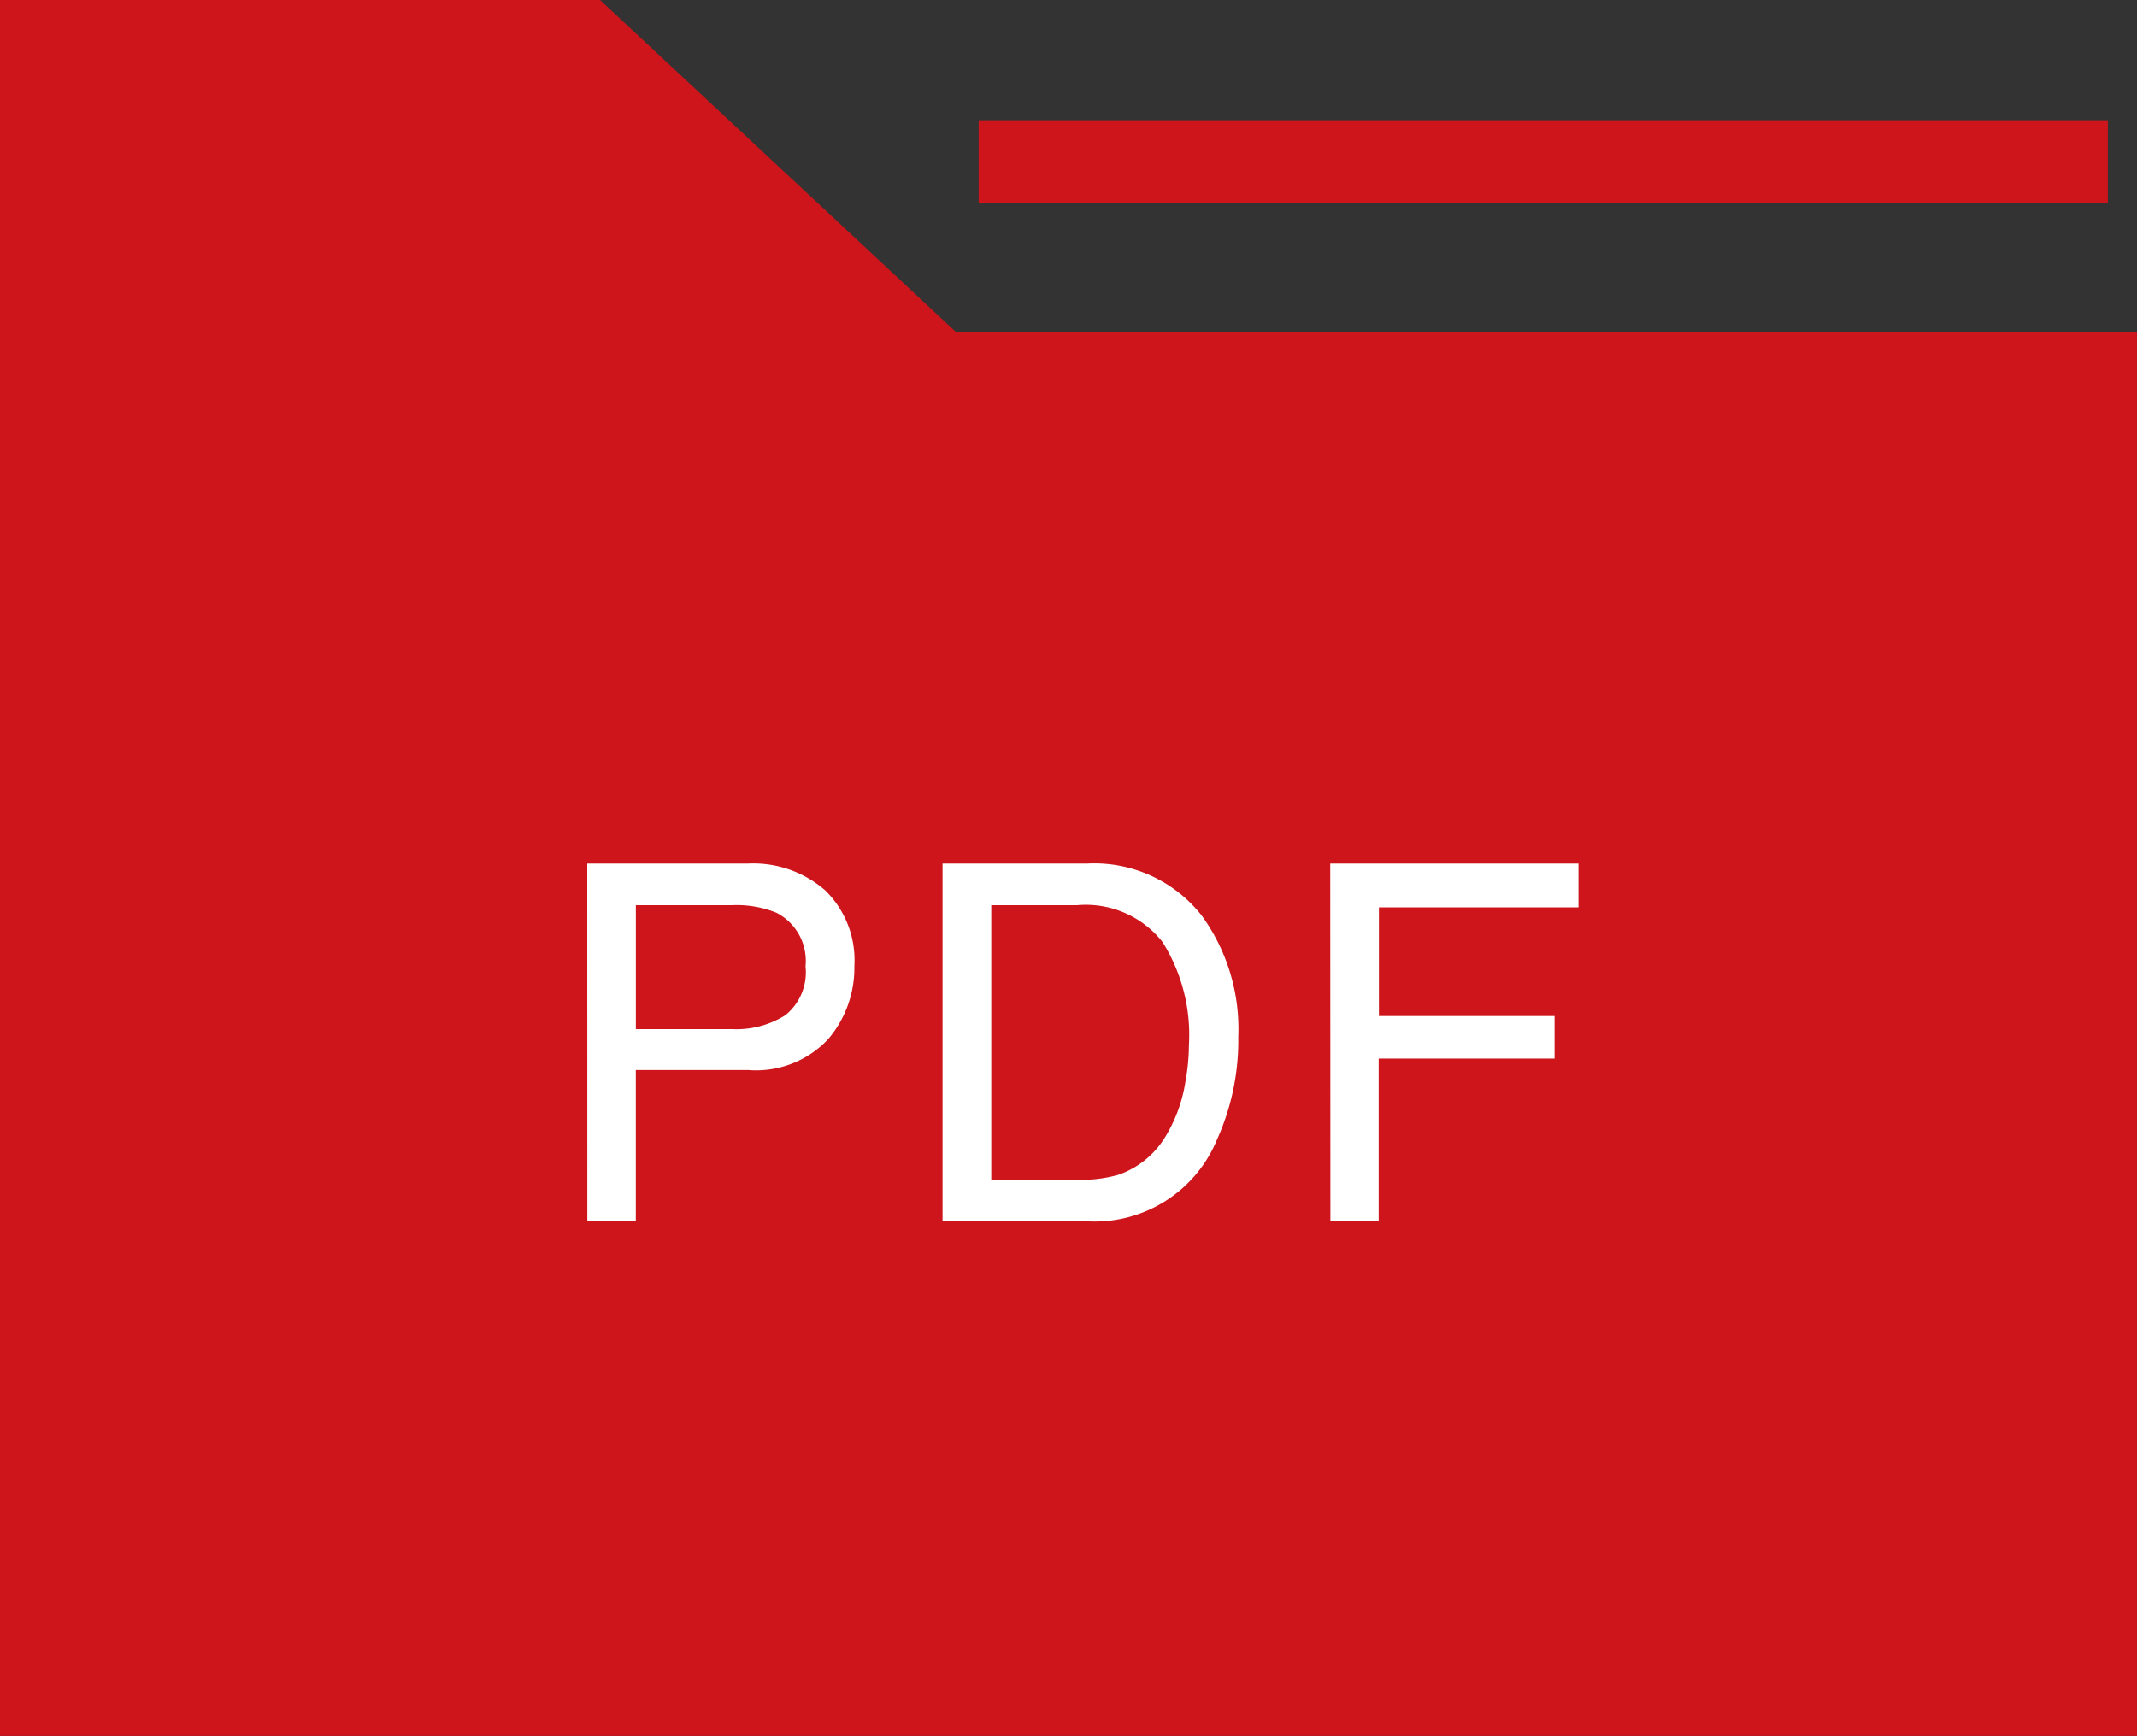
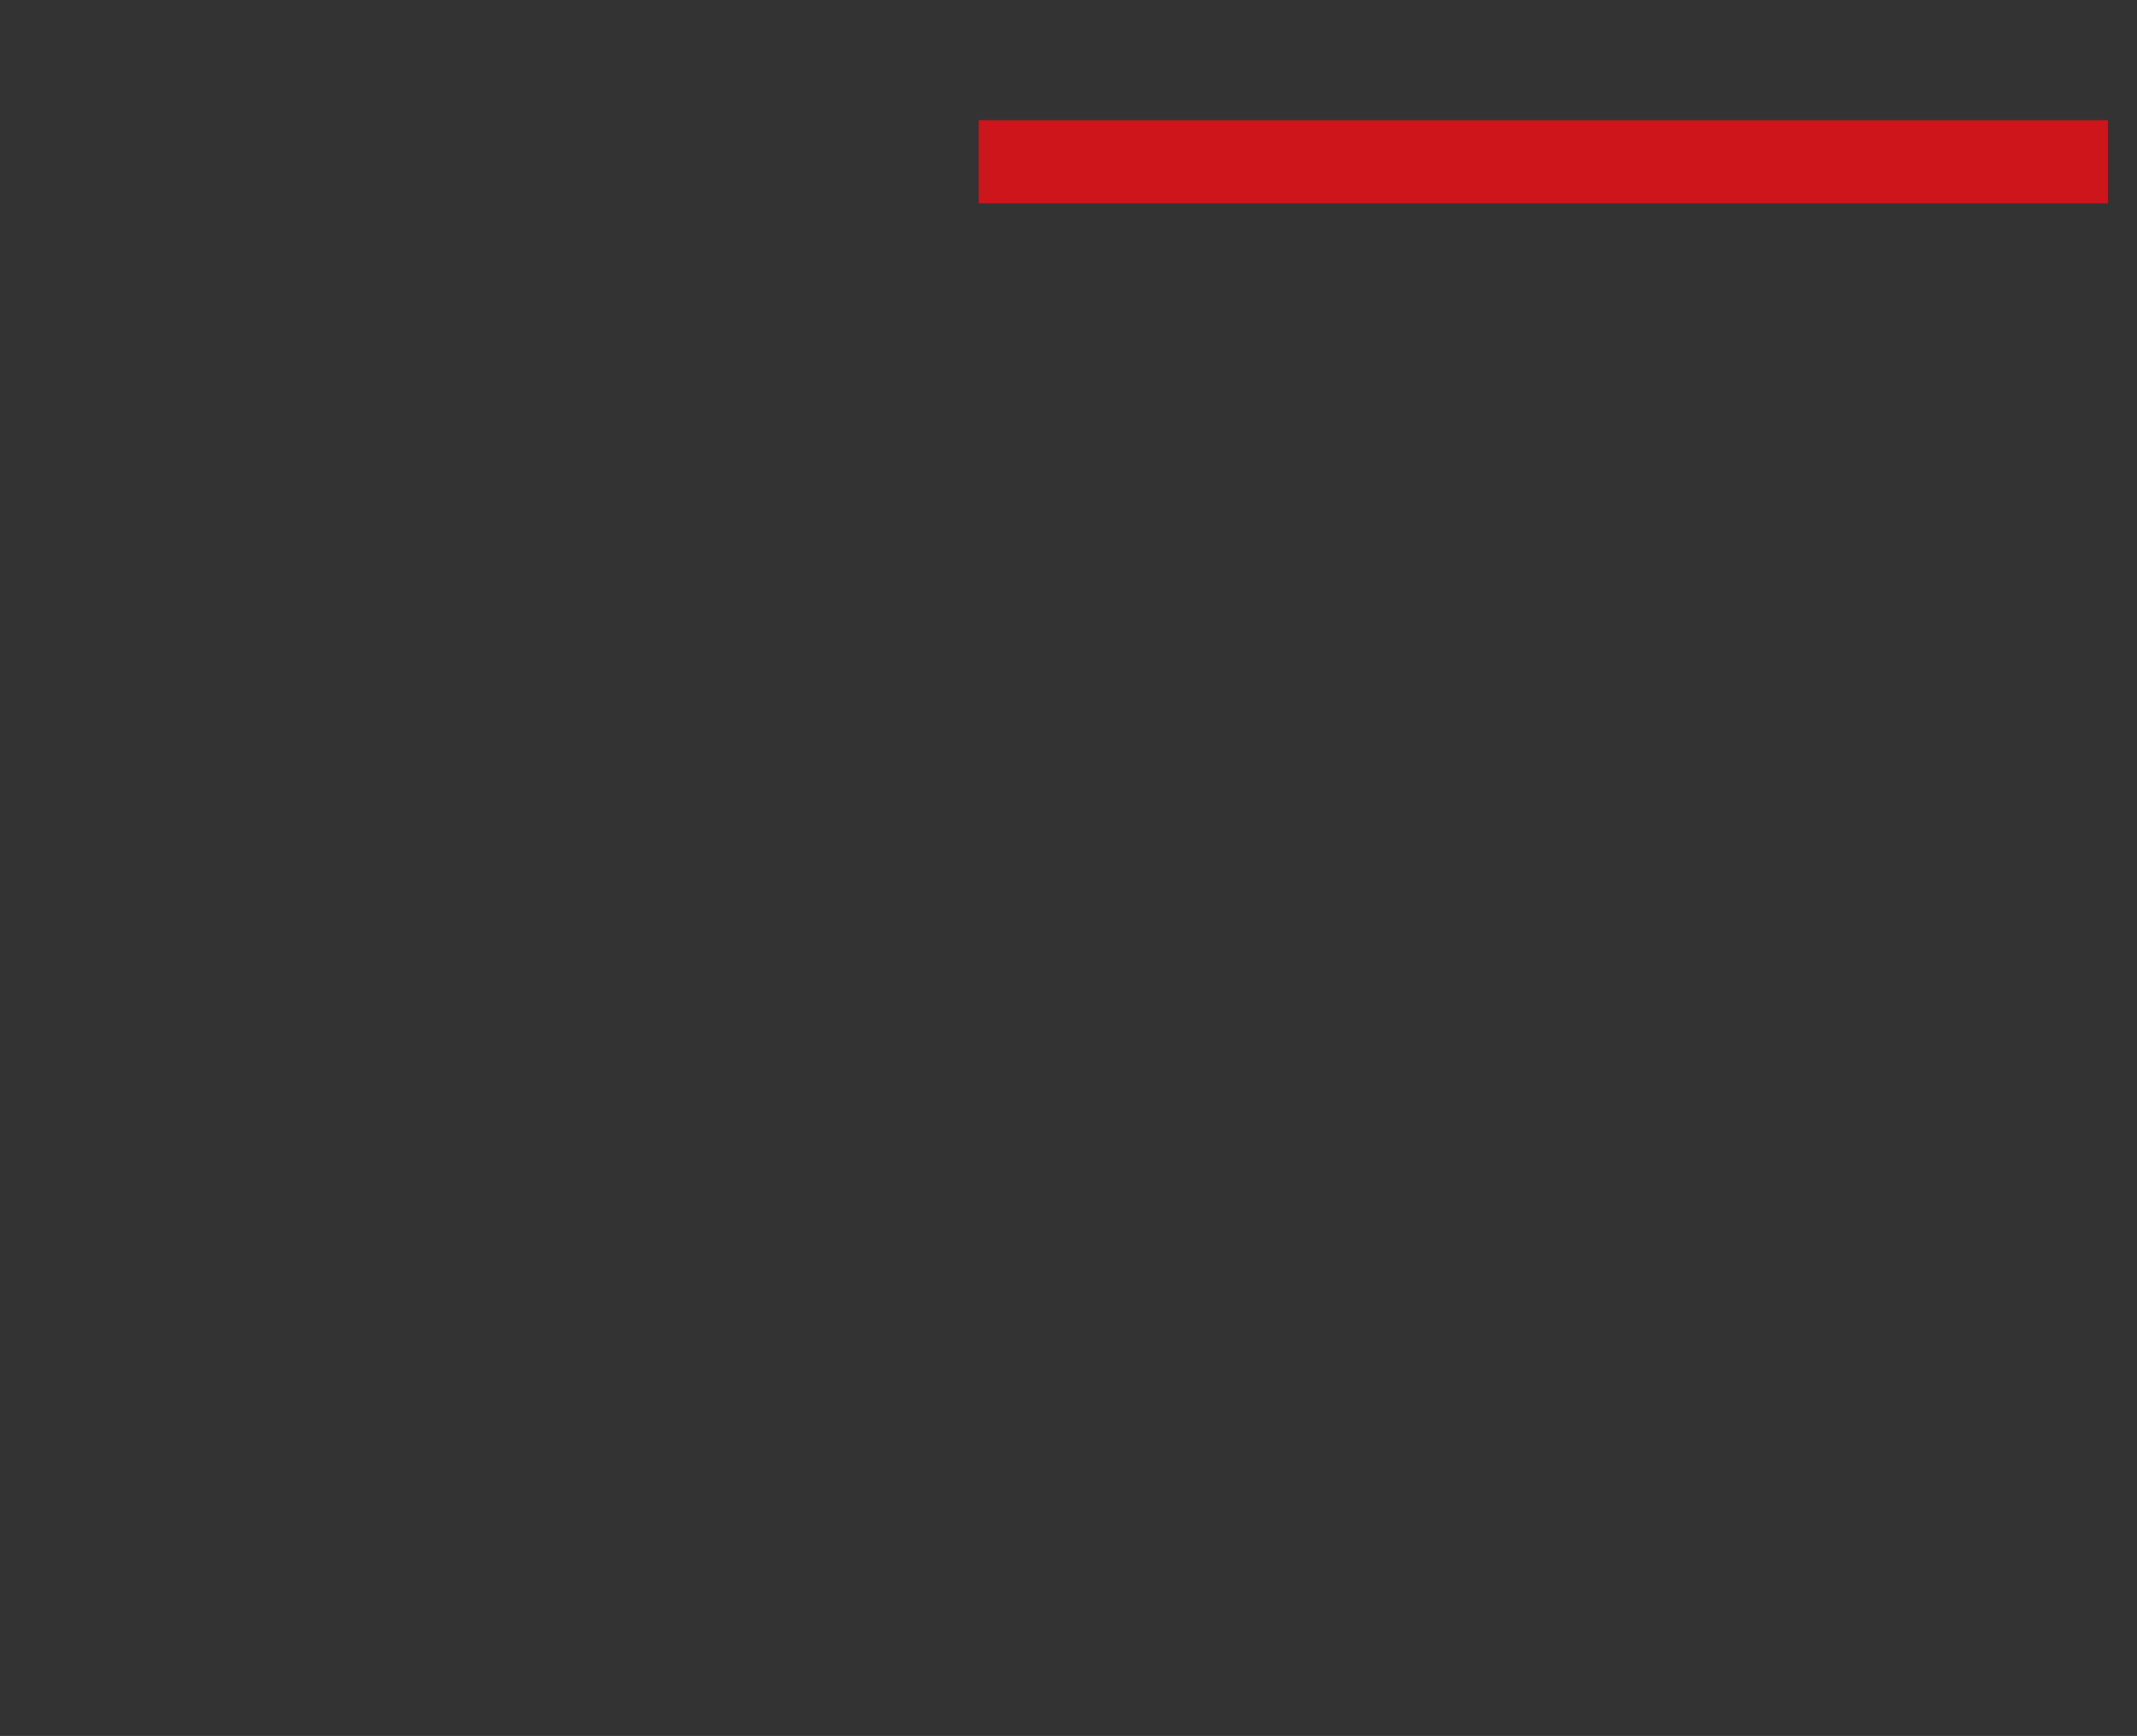
<svg xmlns="http://www.w3.org/2000/svg" width="51.401" height="41.757" viewBox="0 0 51.401 41.757">
  <rect x="0" y="0" width="51.401" height="41.757" fill="#333333" stroke="none" />
  <g id="Group_2347" data-name="Group 2347" transform="translate(-1134.3 -75.21)">
    <g id="Group_1314" data-name="Group 1314" transform="translate(1135 75.91)">
-       <path id="Path_1607" data-name="Path 1607" d="M22.718,8.689,14.156.7H.7V41.057h50V8.689Z" transform="translate(-0.7 -0.701)" fill="#cd151b" />
-       <path id="Path_1607_-_Outline" data-name="Path 1607 - Outline" d="M0,0H14.432l8.562,7.988H51.4V41.757H0Zm13.88,1.4H1.4V40.357H50V9.389H22.442Z" transform="translate(-0.7 -0.701)" fill="#cd151b" />
      <path id="Line_617" data-name="Line 617" d="M27.161,1H0V-1H27.161Z" transform="translate(22.839 3.192)" fill="#cd151b" />
    </g>
-     <path id="Path_8647" data-name="Path 8647" d="M-11.575-8.607H-7.7A2.626,2.626,0,0,1-5.85-7.96a2.35,2.35,0,0,1,.7,1.819,2.645,2.645,0,0,1-.627,1.755A2.375,2.375,0,0,1-7.7-3.639h-2.707V0h-1.166Zm5.25,2.473a1.3,1.3,0,0,0-.7-1.289,2.539,2.539,0,0,0-1.061-.182h-2.32v2.982h2.32a2.218,2.218,0,0,0,1.274-.334A1.323,1.323,0,0,0-6.325-6.135ZM.223-1A3.223,3.223,0,0,0,1.2-1.119,2.139,2.139,0,0,0,2.309-2a3.6,3.6,0,0,0,.5-1.336,5.1,5.1,0,0,0,.088-.9,4.2,4.2,0,0,0-.636-2.484A2.349,2.349,0,0,0,.211-7.605H-1.857V-1ZM-3.029-8.607H.457a3.286,3.286,0,0,1,2.754,1.26,4.644,4.644,0,0,1,.873,2.912,5.8,5.8,0,0,1-.516,2.479A3.181,3.181,0,0,1,.445,0H-3.029Zm9.325,0h5.971v1.055h-4.8v2.613h4.225v1.025H7.461V0H6.3Z" transform="translate(1160 104.588)" fill="#fff" />
  </g>
</svg>